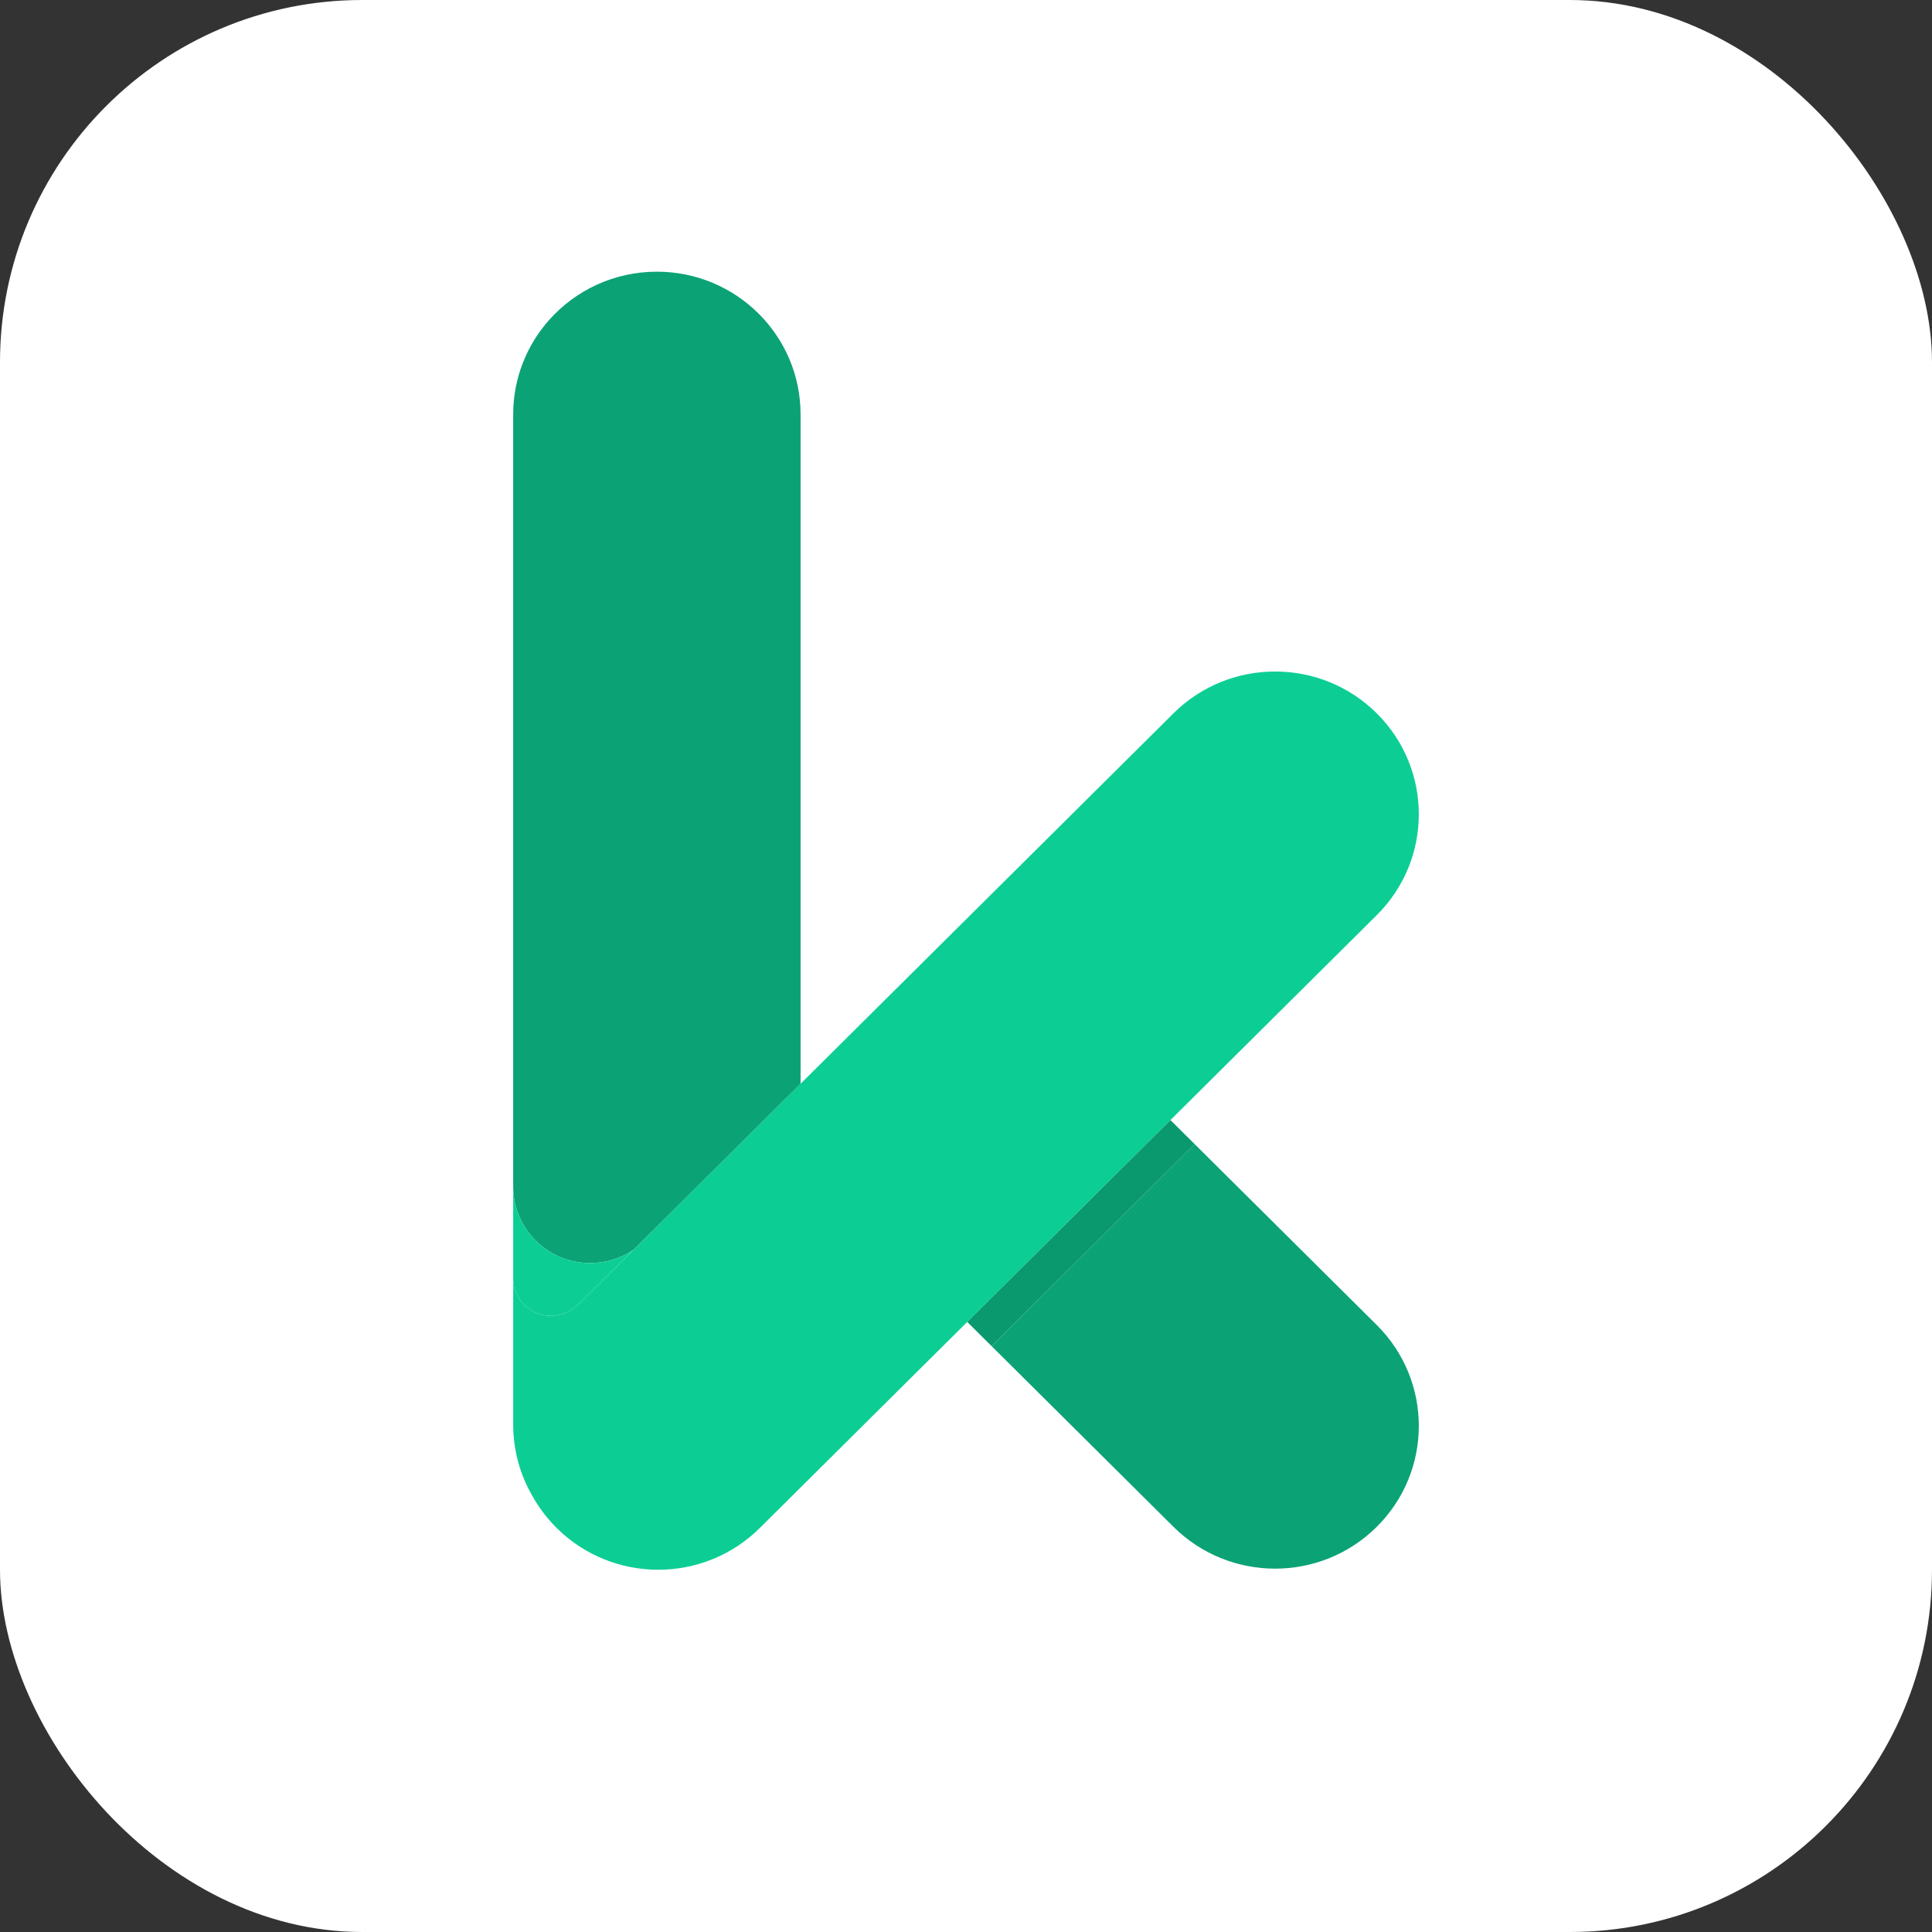
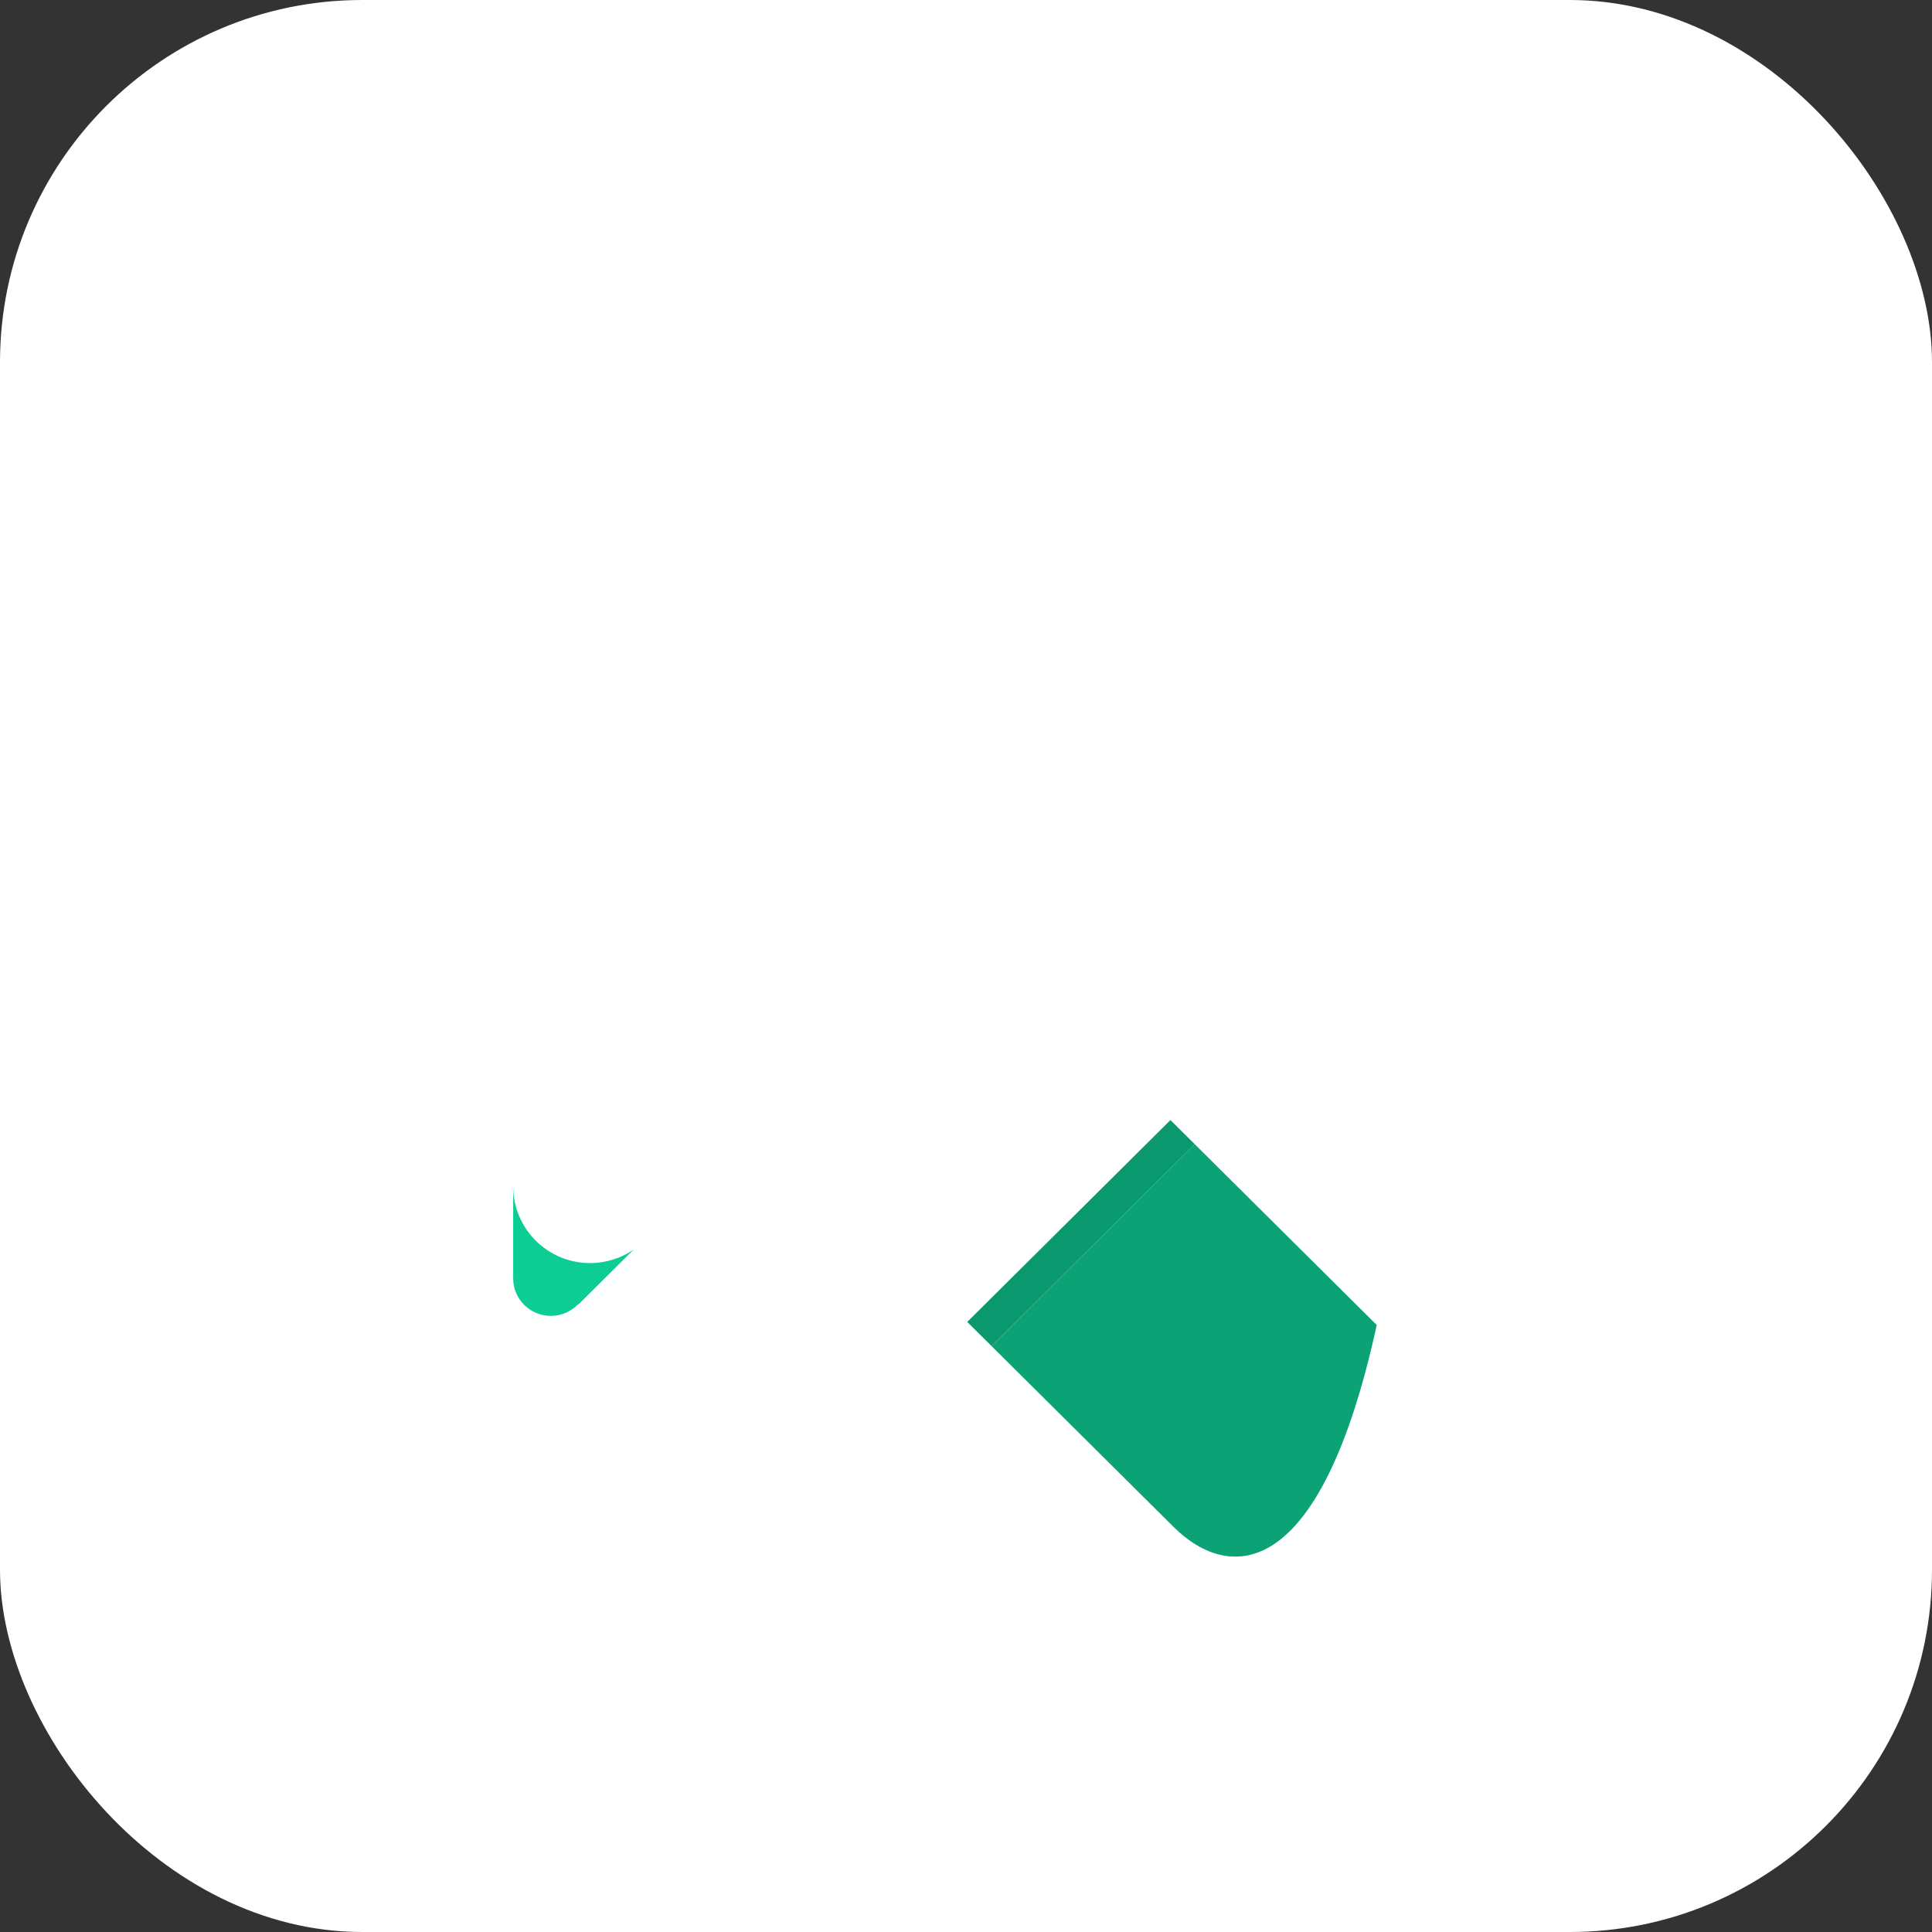
<svg xmlns="http://www.w3.org/2000/svg" width="64" height="64" viewBox="0 0 64 64" fill="none">
  <rect x="0" y="0" width="64" height="64" fill="#333333" stroke="none" />
  <rect width="64" height="64" rx="12" fill="white" />
-   <path d="M32.041 43.791L38.772 37.104L45.606 30.316C47.465 28.47 47.465 25.476 45.606 23.629C43.747 21.783 40.733 21.783 38.874 23.629L26.52 35.901L21.641 40.748L20.99 41.395L19.163 43.21L19.153 43.201C18.926 43.44 18.604 43.59 18.247 43.59C17.558 43.59 17 43.035 17 42.351V47.192C17 48.043 17.226 48.842 17.622 49.531C17.836 49.92 18.108 50.286 18.439 50.615C20.298 52.462 23.312 52.462 25.171 50.615L32.041 43.791Z" fill="#0CCE95" />
-   <path fill-rule="evenodd" clip-rule="evenodd" d="M17 13.728C17 12.521 17.456 11.419 18.205 10.584C19.077 9.612 20.347 9 21.76 9C24.389 9 26.52 11.117 26.52 13.728L26.52 35.901L21.641 40.748L20.99 41.395C20.58 41.676 20.083 41.841 19.547 41.841C18.14 41.841 17 40.704 17 39.301L17 13.728Z" fill="#0BA276" />
  <path d="M17 42.351C17 43.035 17.558 43.59 18.247 43.59C18.604 43.59 18.926 43.44 19.153 43.201L19.163 43.21L20.99 41.395C20.58 41.676 20.083 41.841 19.547 41.841C18.14 41.841 17 40.704 17 39.301V42.351Z" fill="#0CCE95" />
-   <path fill-rule="evenodd" clip-rule="evenodd" d="M45.606 43.892C47.465 45.739 47.465 48.732 45.606 50.579C43.747 52.425 40.733 52.425 38.874 50.579L32.846 44.59L39.575 37.901L45.606 43.892Z" fill="#0BA276" />
+   <path fill-rule="evenodd" clip-rule="evenodd" d="M45.606 43.892C43.747 52.425 40.733 52.425 38.874 50.579L32.846 44.59L39.575 37.901L45.606 43.892Z" fill="#0BA276" />
  <path d="M38.772 37.104L32.041 43.791L32.846 44.59L39.575 37.901L38.772 37.104Z" fill="#0A986F" />
</svg>